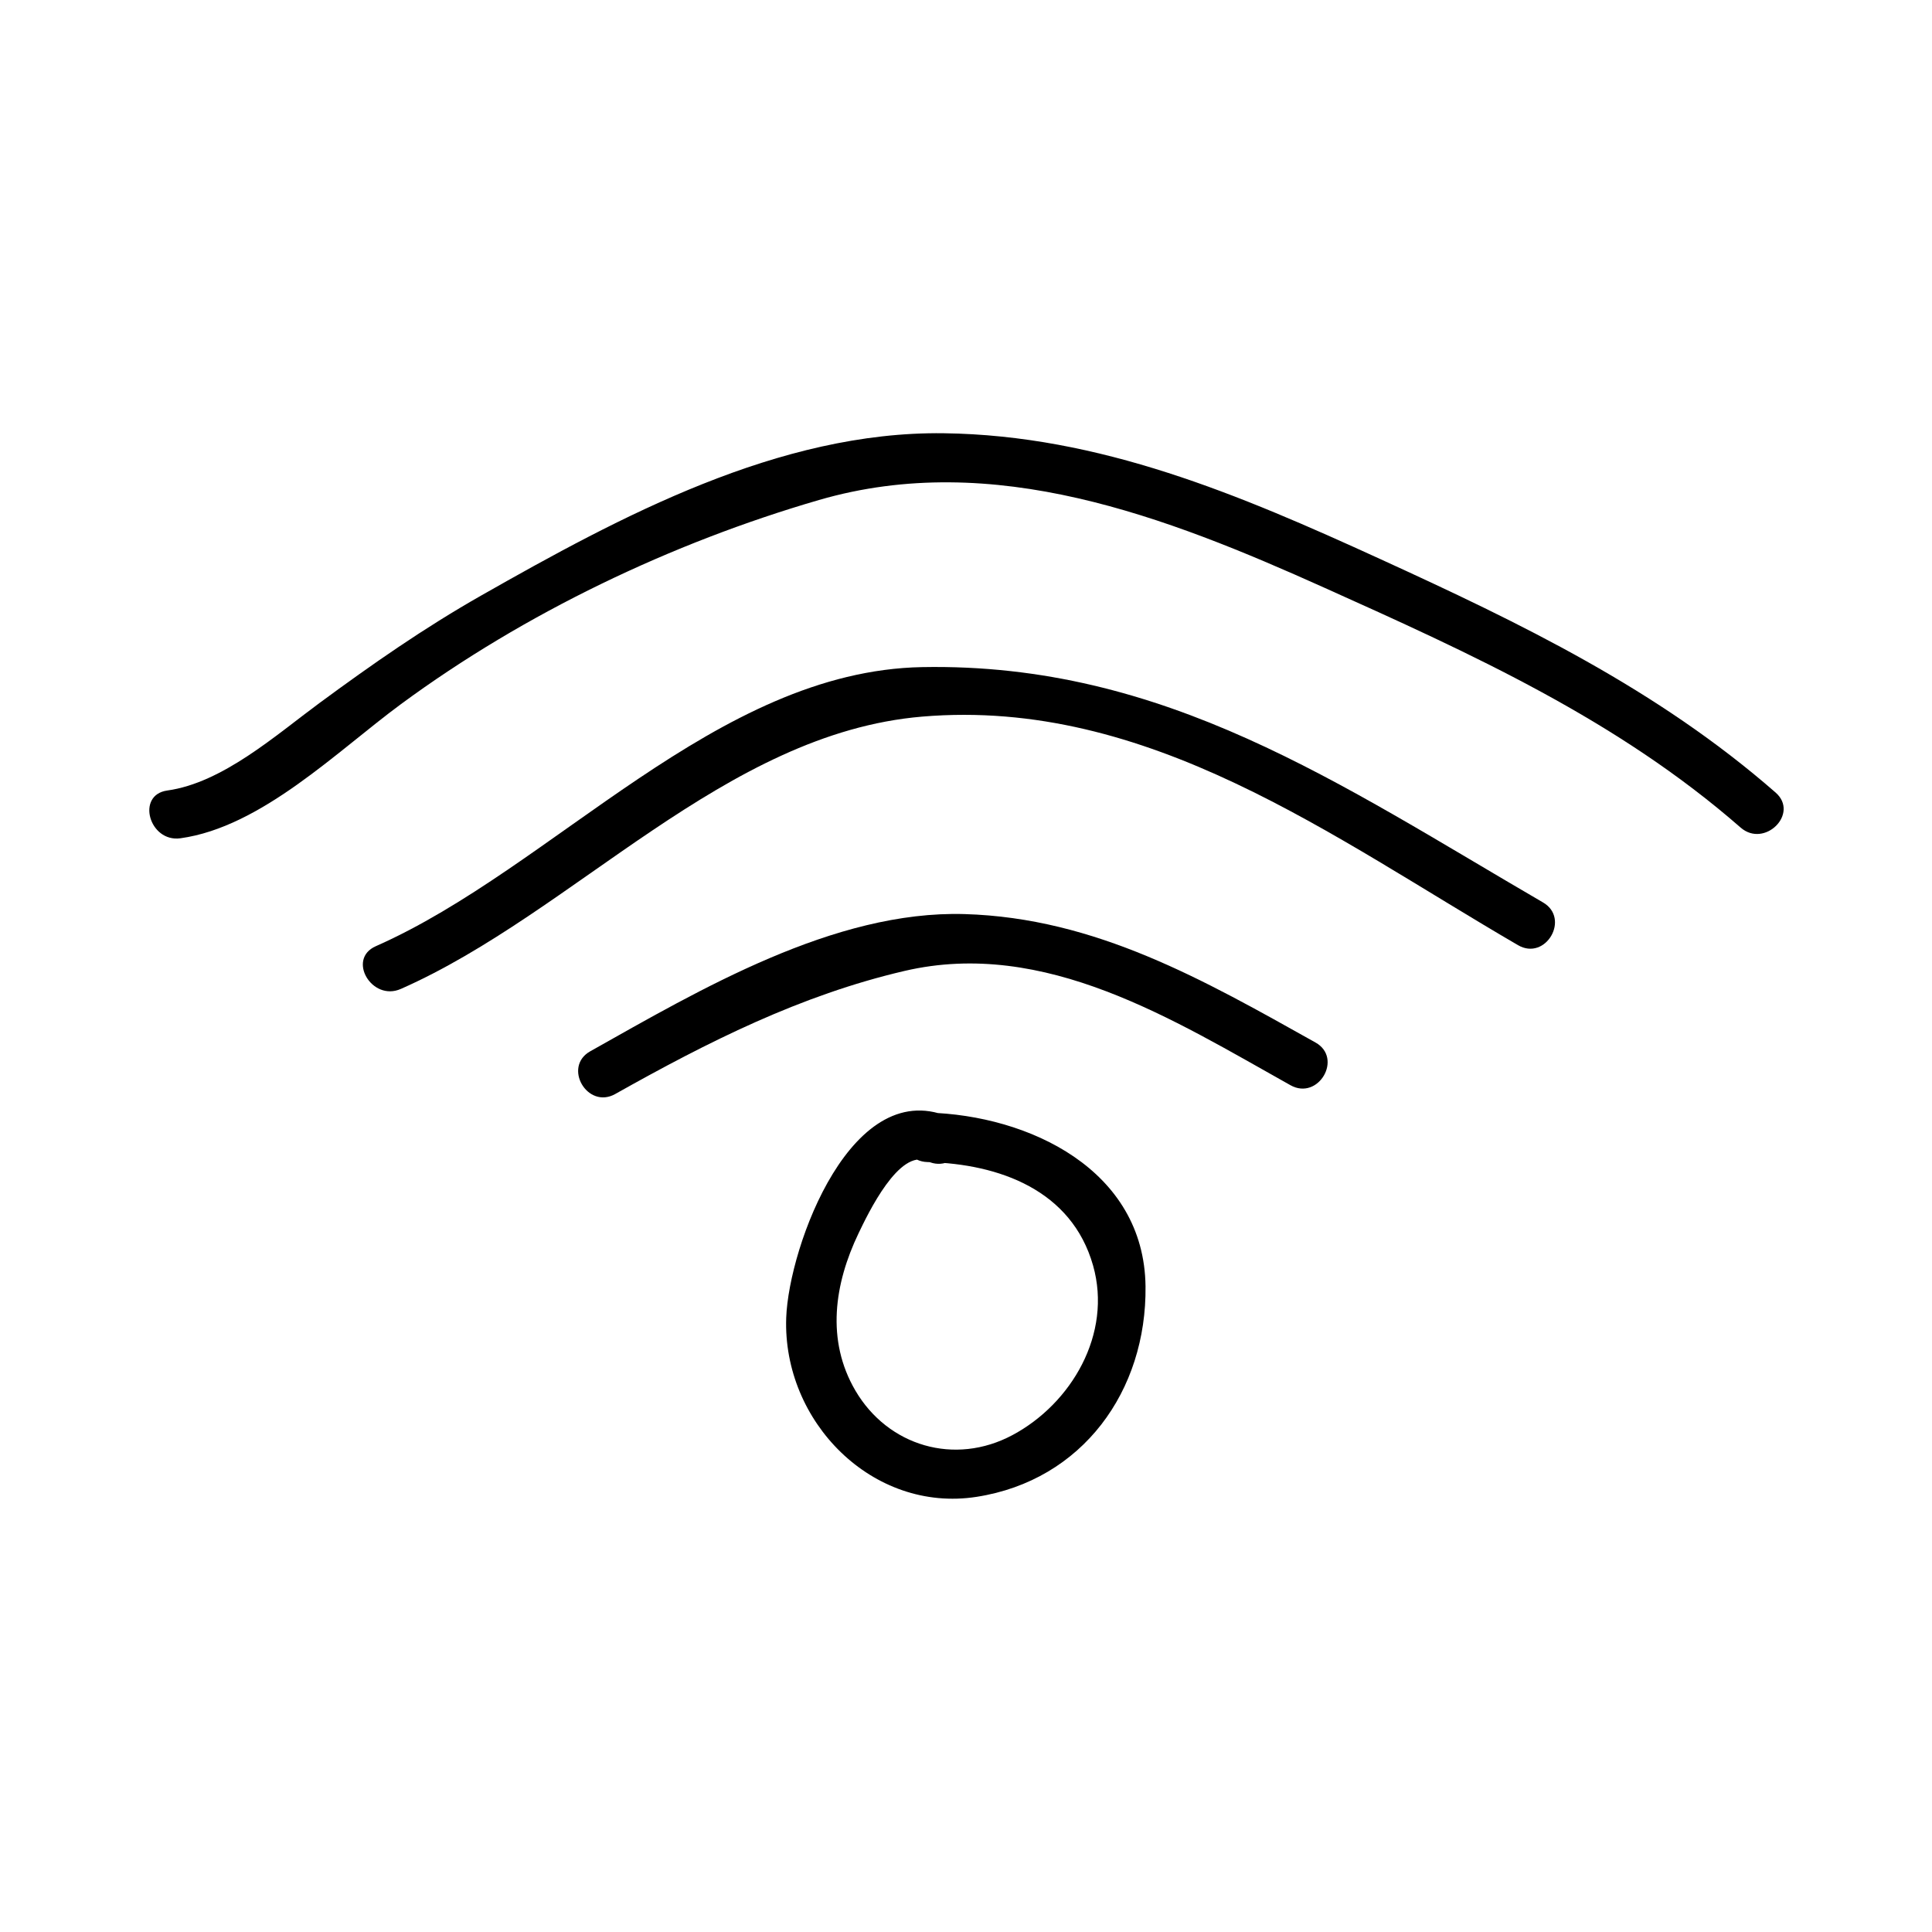
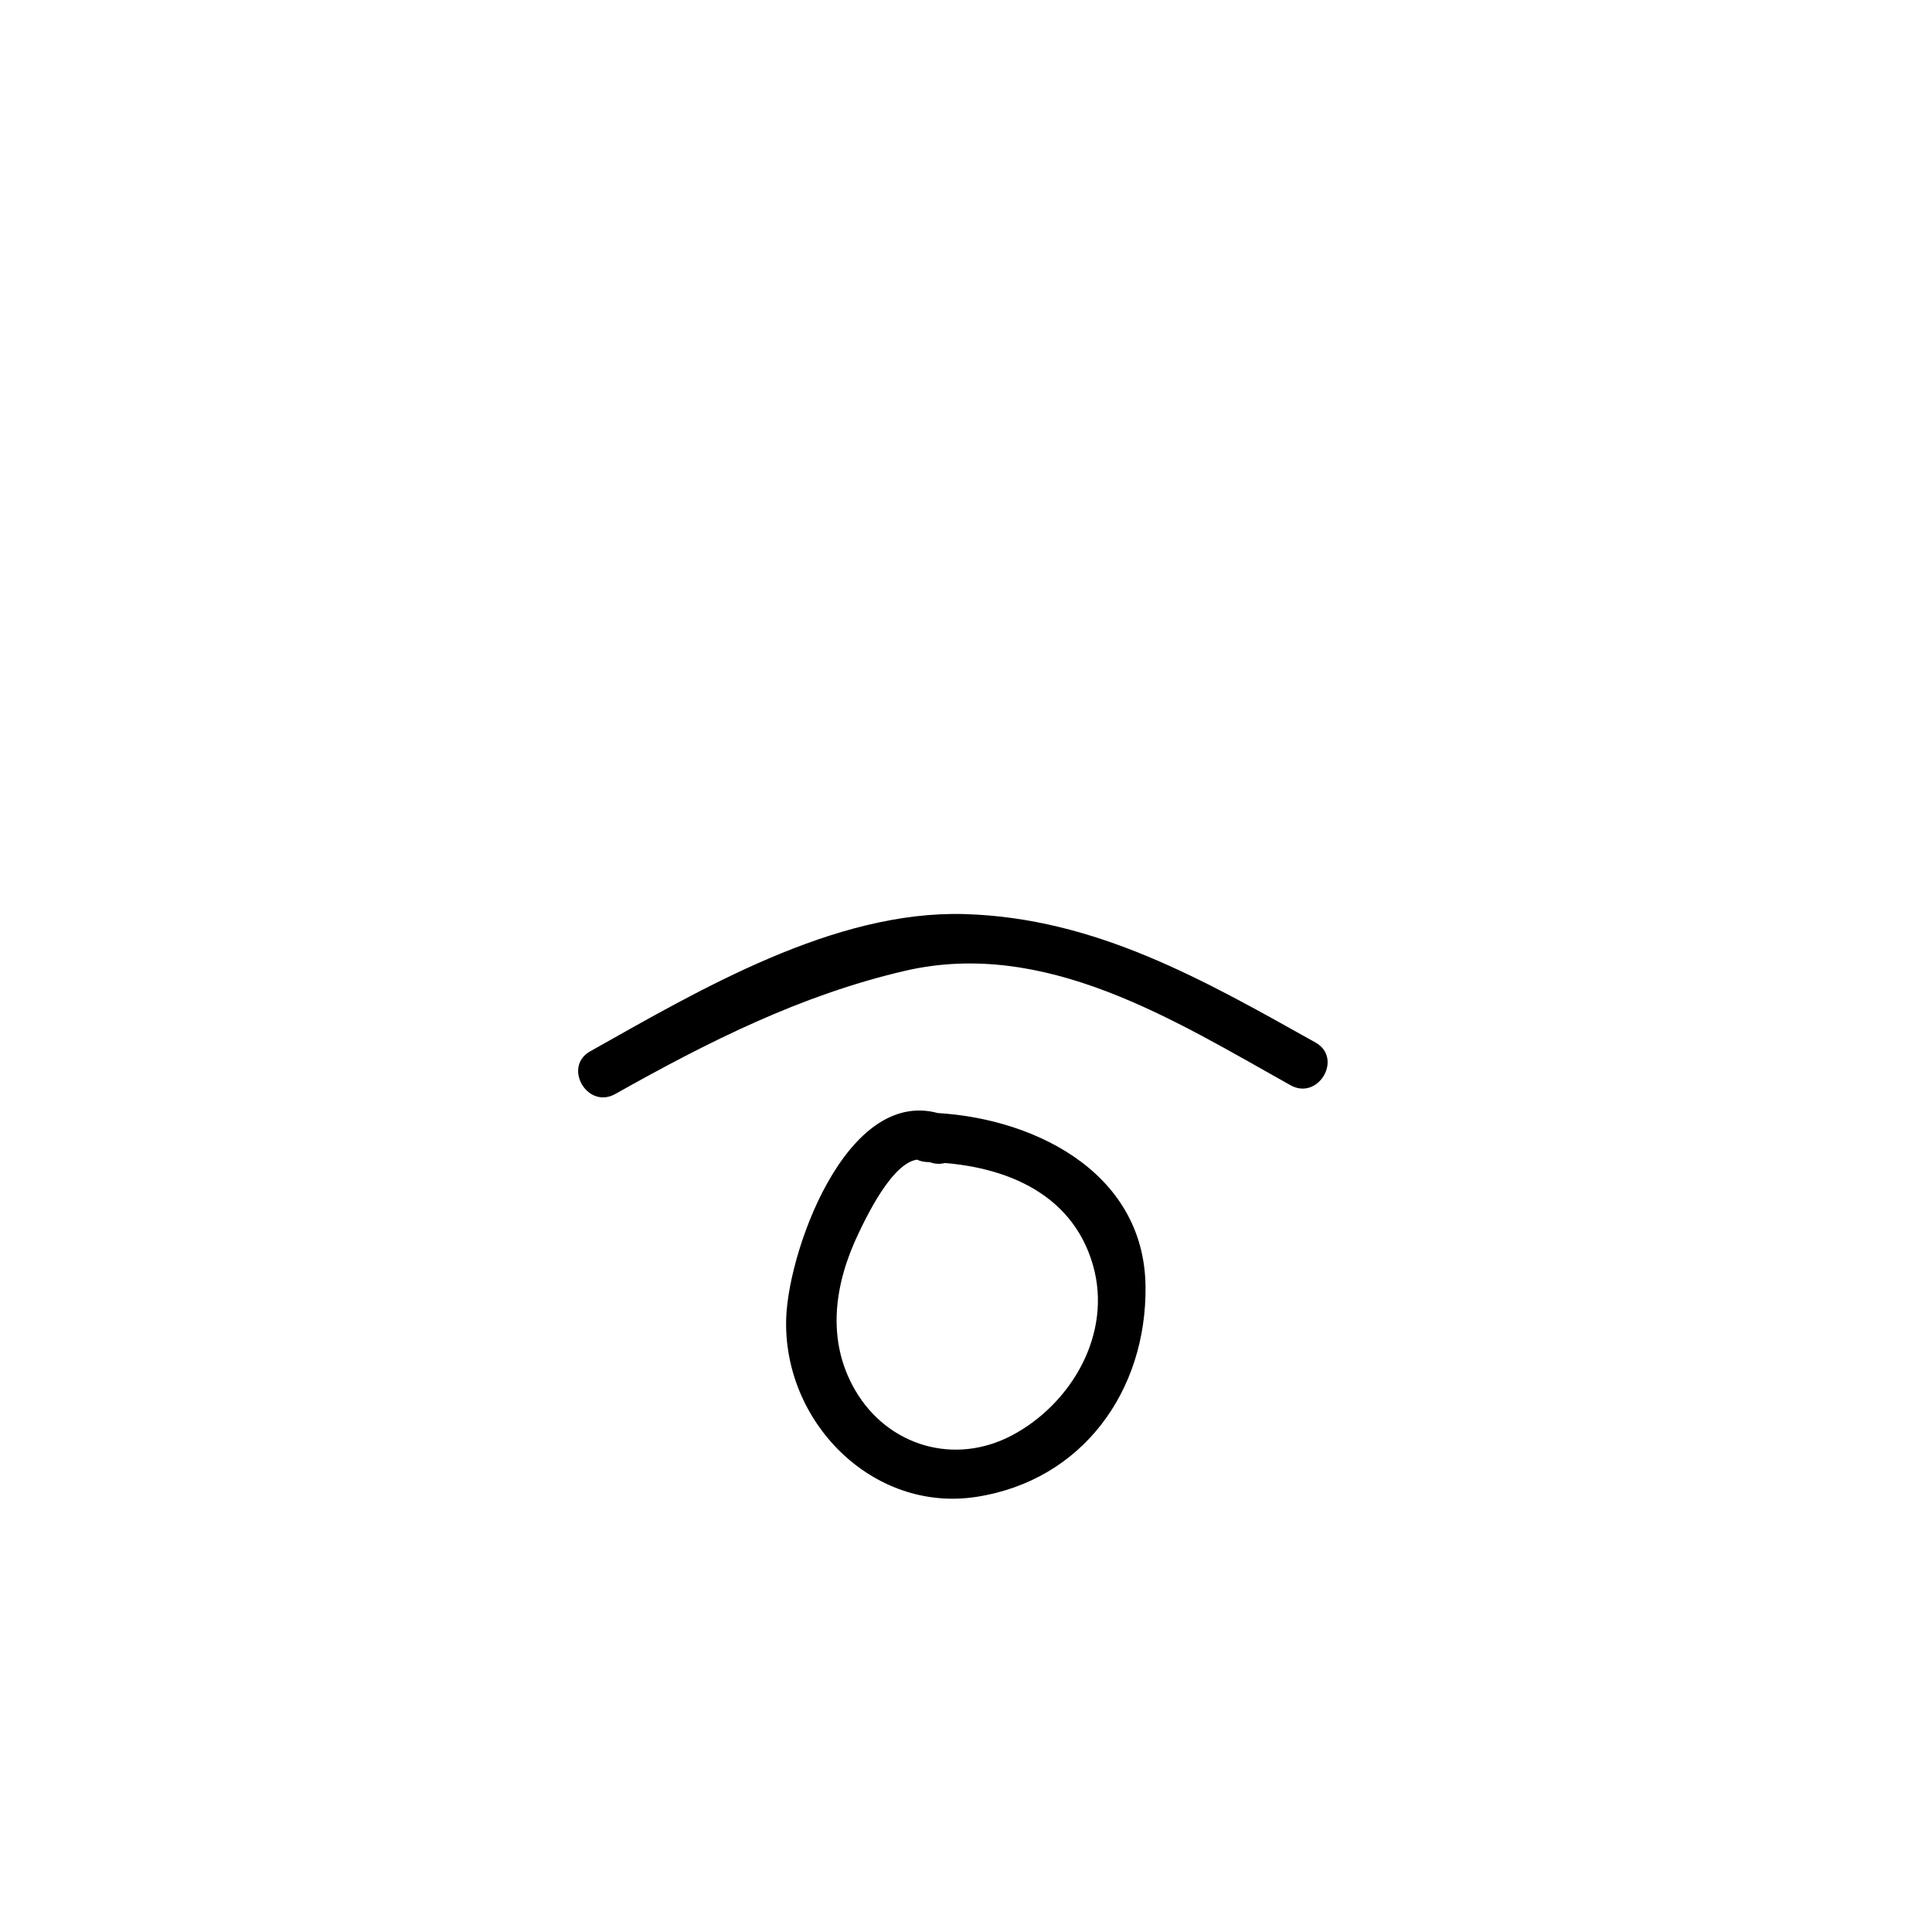
<svg xmlns="http://www.w3.org/2000/svg" fill="#000000" width="800px" height="800px" version="1.1" viewBox="144 144 512 512">
  <g>
    <path d="m307.05 433.92c24.551-13.793 49.074-26.188 76.672-32.617 37.168-8.652 71.273 12.953 102.27 30.293 7.391 4.137 14-7.195 6.621-11.324-29.656-16.594-58.262-33.02-93-34.031-34.586-1.008-70.18 20.059-99.188 36.359-7.367 4.137-0.754 15.473 6.629 11.32z" />
-     <path d="m250.22 406.08c46.137-20.363 85.832-67.758 138.18-72.172 59.898-5.047 108.75 31.996 157.89 60.57 7.324 4.266 13.93-7.078 6.621-11.324-53.941-31.367-100.21-63.559-164.52-62.363-54.551 1.02-97.688 53.168-144.8 73.965-7.727 3.406-1.047 14.711 6.621 11.324z" />
-     <path d="m191.82 366.15c21.465-2.969 41.668-23.203 58.43-35.543 32.805-24.16 71.828-42.777 110.79-54.102 46.246-13.434 92.055 4.434 133.79 23.184 39.207 17.613 77.766 35.066 110.44 63.617 6.34 5.543 15.66-3.699 9.277-9.277-31.332-27.375-67.398-44.793-104.95-61.957-37.082-16.949-74.09-32.715-115.49-33.258-43.684-0.566-85.727 22.062-122.56 42.992-15.184 8.629-28.922 18.215-42.953 28.551-11.52 8.492-25.633 21.105-40.27 23.137-8.348 1.164-4.773 13.805 3.492 12.656z" />
    <path d="m389.81 451.96c19.066 0.5 38.199 7.461 43.863 27.406 5.148 18.152-5.758 36.605-21.34 44.938-15.328 8.203-32.988 2.922-41.617-11.734-7.883-13.41-5.574-28.406 0.797-41.707 2.473-5.148 10.797-22.672 18.277-19.133 7.606 3.594 14.27-7.719 6.621-11.324-26.445-12.488-43.371 33.859-44.055 52.805-0.988 27.535 22.871 51.762 50.445 47.469 28.098-4.371 45.105-28.113 44.777-55.797-0.367-30.898-30.914-45.336-57.781-46.031-8.461-0.23-8.438 12.887 0.012 13.109z" />
  </g>
</svg>